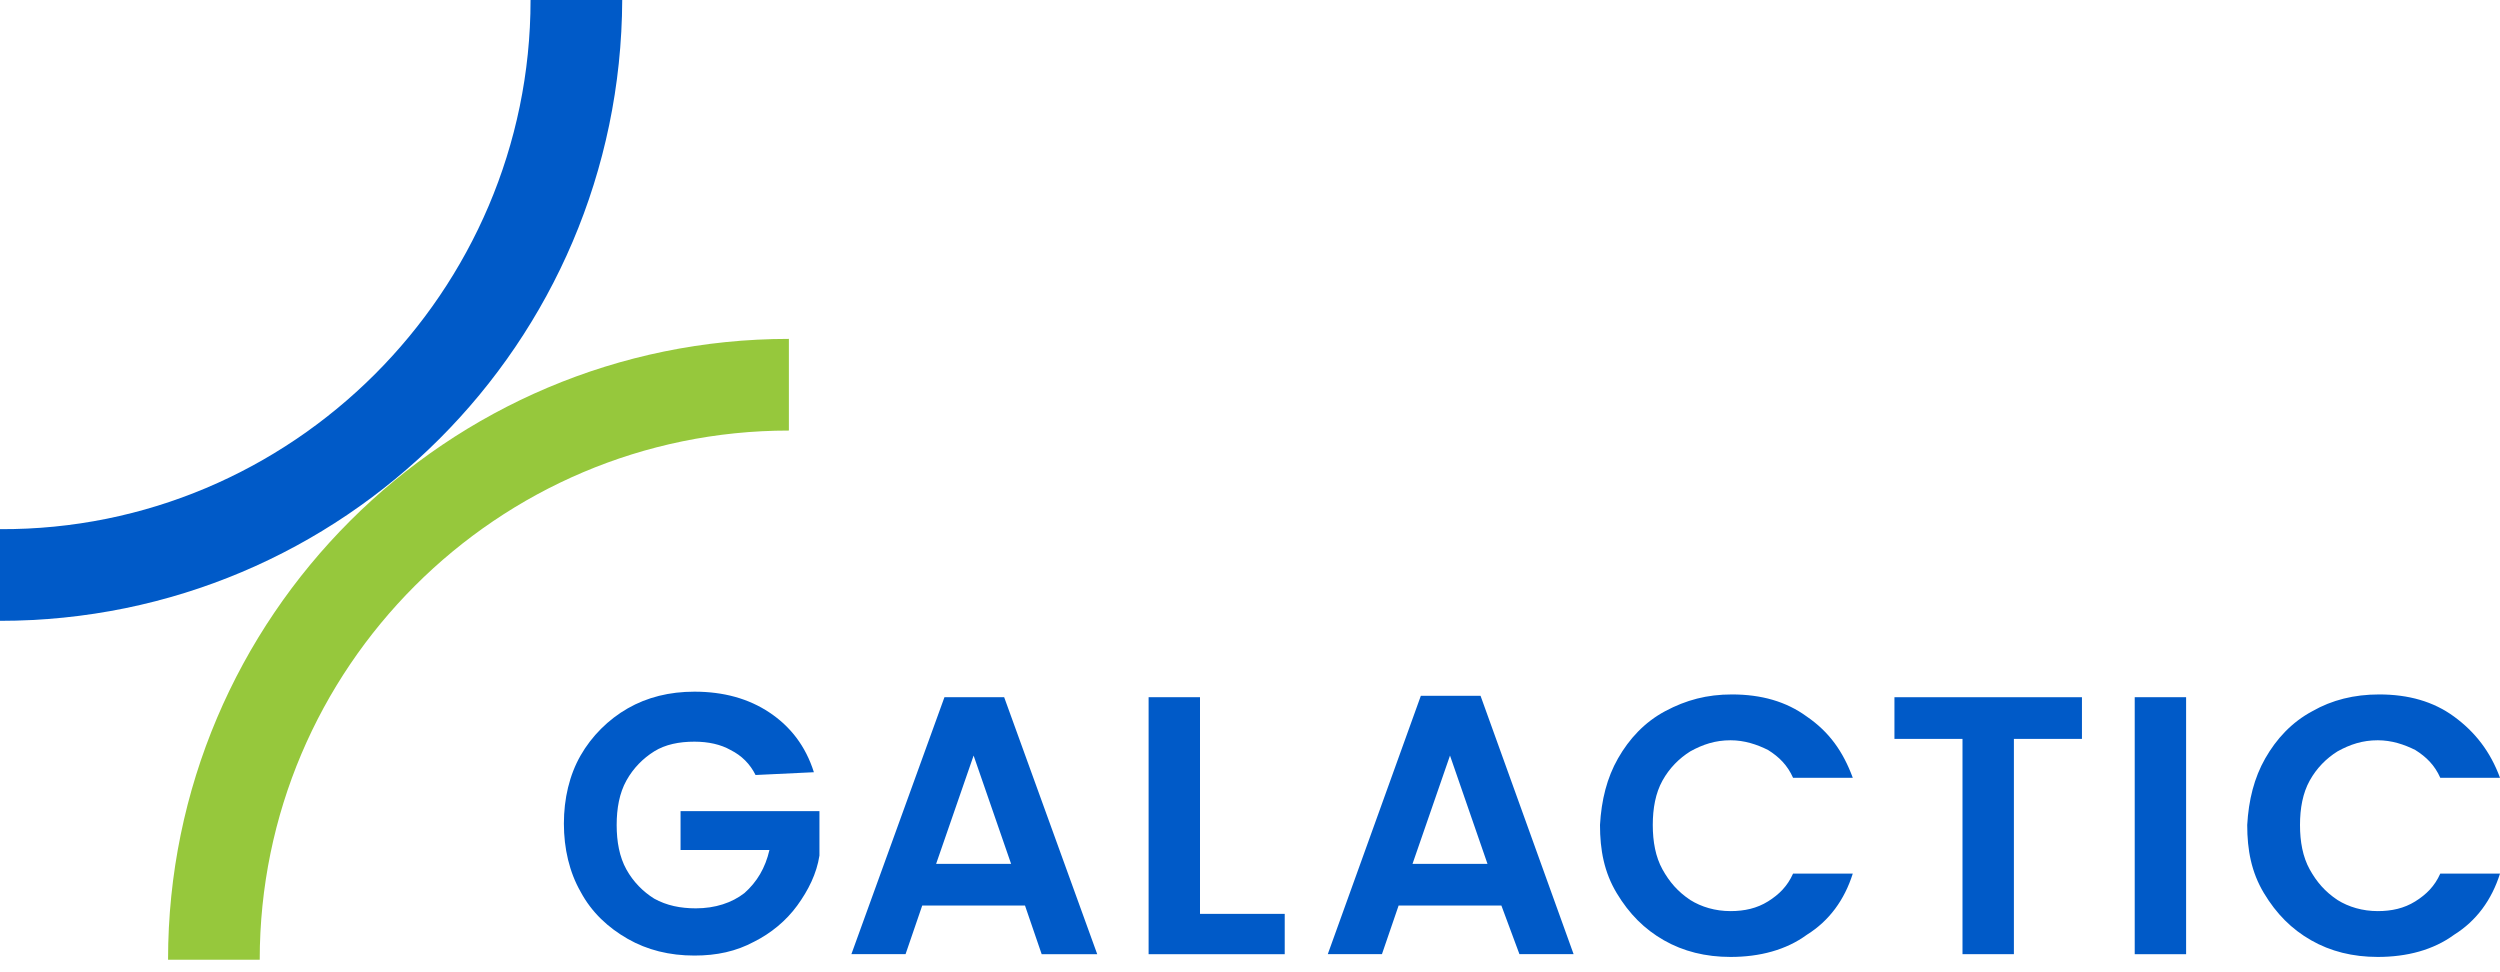
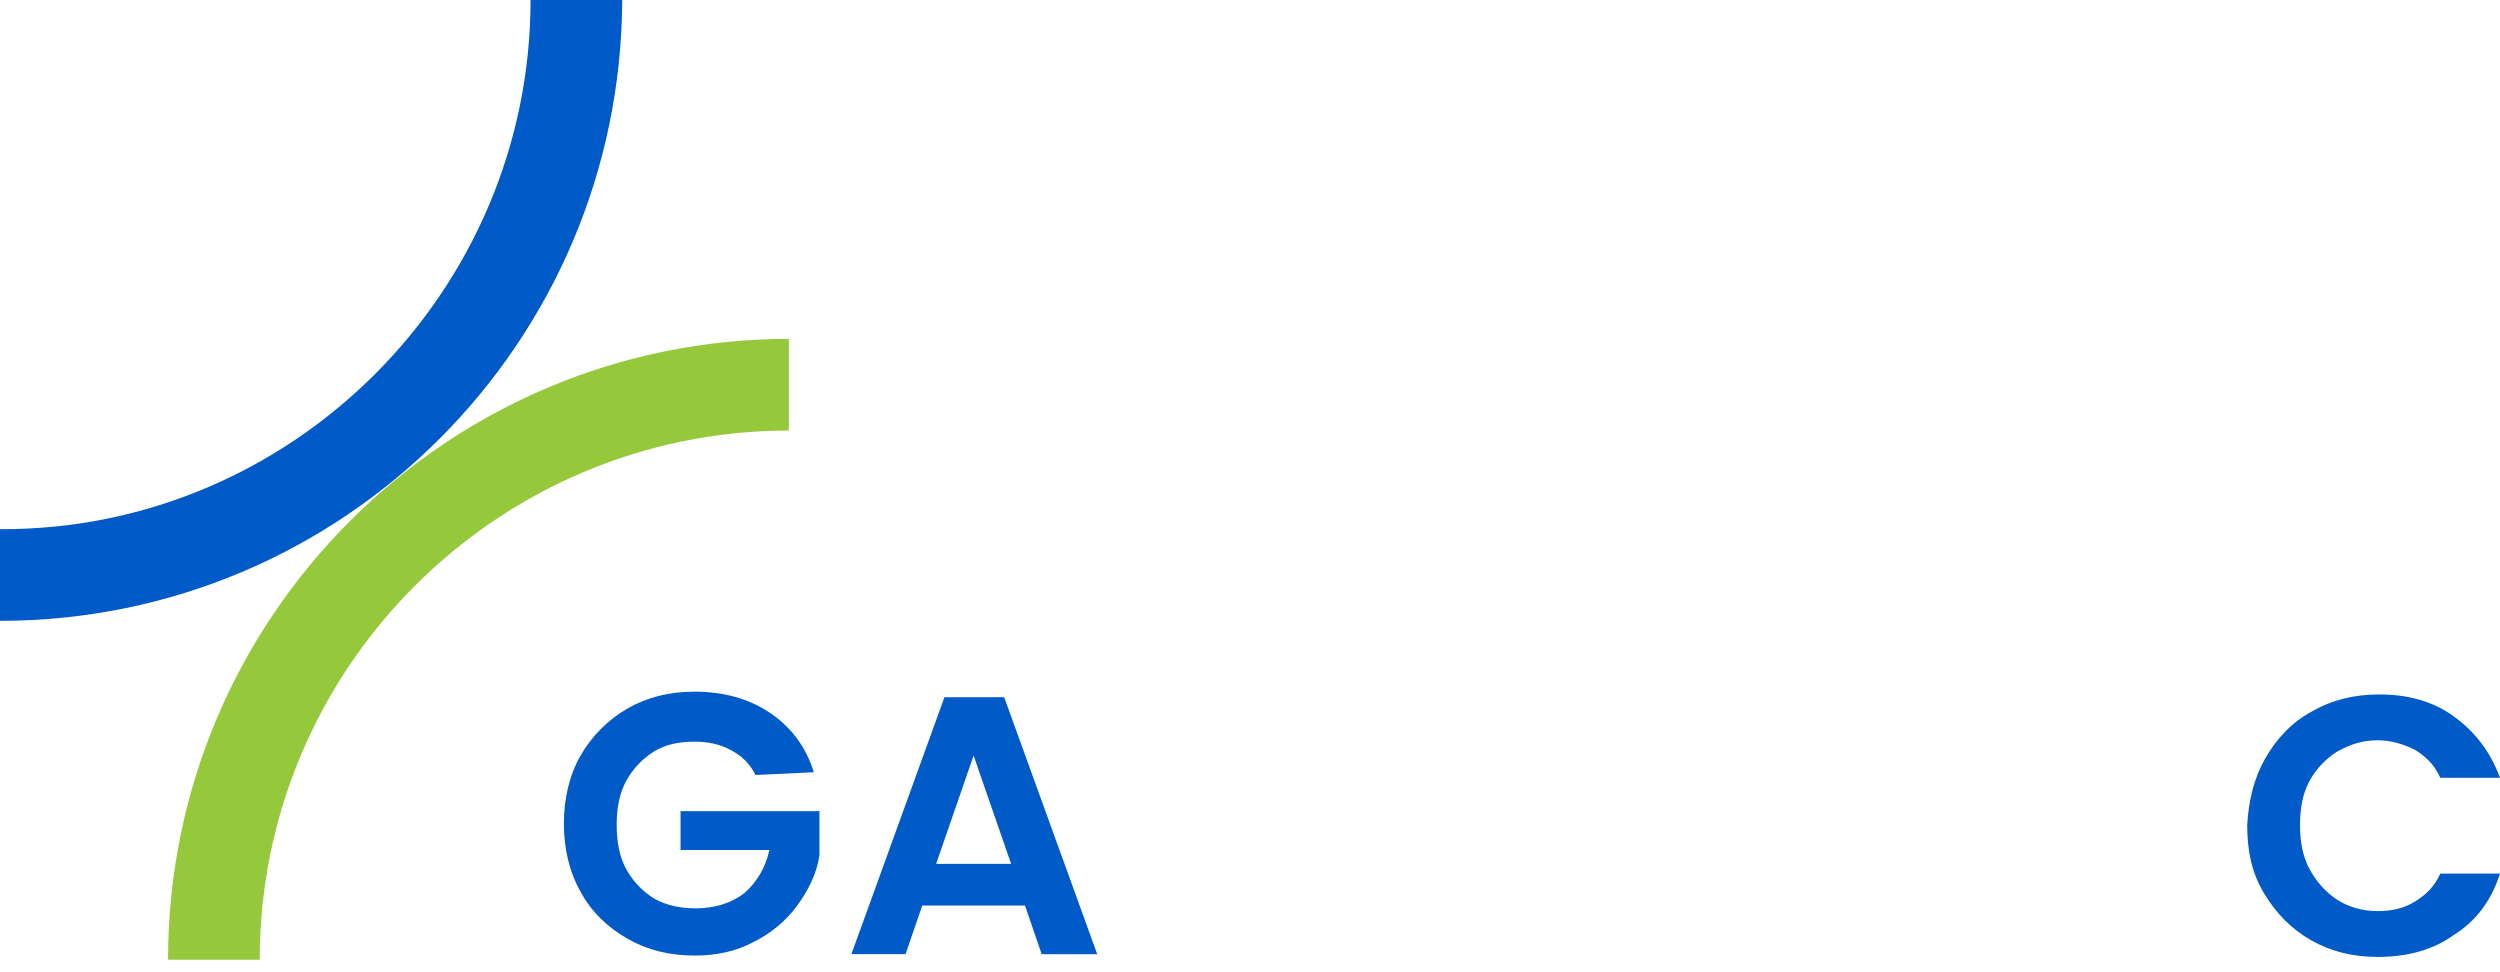
<svg xmlns="http://www.w3.org/2000/svg" version="1.1" id="Layer_2" x="0px" y="0px" width="180px" height="70px" viewBox="0 0 180 70" enable-background="new 0 0 180 70" xml:space="preserve">
  <g>
    <path fill="#005AC8" d="M54.4,55.8c-0.4-0.8-1-1.4-1.8-1.8c-0.7-0.4-1.6-0.6-2.6-0.6c-1.1,0-2.1,0.2-2.9,0.7   c-0.8,0.5-1.5,1.2-2,2.1c-0.5,0.9-0.7,2-0.7,3.2s0.2,2.3,0.7,3.2c0.5,0.9,1.2,1.6,2,2.1c0.9,0.5,1.9,0.7,3,0.7   c1.4,0,2.6-0.4,3.5-1.1c0.9-0.8,1.5-1.8,1.8-3.1h-6.4v-2.8h10v3.2c-0.2,1.3-0.8,2.5-1.6,3.6c-0.8,1.1-1.9,2-3.1,2.6   c-1.3,0.7-2.7,1-4.3,1c-1.8,0-3.4-0.4-4.8-1.2s-2.6-1.9-3.4-3.4c-0.8-1.4-1.2-3.1-1.2-4.9c0-1.8,0.4-3.5,1.2-4.9   c0.8-1.4,2-2.6,3.4-3.4s3-1.2,4.8-1.2c2.1,0,3.9,0.5,5.4,1.5c1.5,1,2.6,2.4,3.2,4.3L54.4,55.8L54.4,55.8z" />
    <path fill="#005AC8" d="M73.8,65.2h-7.4l-1.2,3.5h-3.9L68,50.2h4.3L79,68.7H75L73.8,65.2L73.8,65.2z M72.8,62.2l-2.7-7.8l-2.7,7.8   H72.8L72.8,62.2z" />
-     <path fill="#005AC8" d="M86.4,65.8h6.1v2.9h-9.8V50.2h3.7V65.8L86.4,65.8z" />
-     <path fill="#005AC8" d="M108.1,65.2h-7.4l-1.2,3.5h-3.9l6.7-18.6h4.3l6.7,18.6h-3.9L108.1,65.2L108.1,65.2z M107.1,62.2l-2.7-7.8   l-2.7,7.8H107.1L107.1,62.2z" />
-     <path fill="#005AC8" d="M116.5,54.6c0.8-1.4,1.9-2.6,3.4-3.4s3-1.2,4.8-1.2c2.1,0,3.9,0.5,5.4,1.6c1.6,1.1,2.6,2.5,3.3,4.4h-4.3   c-0.4-0.9-1-1.5-1.8-2c-0.8-0.4-1.7-0.7-2.7-0.7c-1.1,0-2,0.3-2.9,0.8c-0.8,0.5-1.5,1.2-2,2.1c-0.5,0.9-0.7,2-0.7,3.2   c0,1.2,0.2,2.3,0.7,3.2s1.1,1.6,2,2.2c0.8,0.5,1.8,0.8,2.9,0.8c1,0,1.9-0.2,2.7-0.7c0.8-0.5,1.4-1.1,1.8-2h4.3   c-0.6,1.9-1.7,3.4-3.3,4.4c-1.5,1.1-3.4,1.6-5.5,1.6c-1.8,0-3.4-0.4-4.8-1.2s-2.5-1.9-3.4-3.4s-1.2-3.1-1.2-4.9   C115.3,57.6,115.7,56,116.5,54.6L116.5,54.6z" />
-     <path fill="#005AC8" d="M149.9,50.2v3H145v15.5h-3.7V53.2h-4.9v-3L149.9,50.2L149.9,50.2z" />
-     <path fill="#005AC8" d="M157.4,50.2v18.5h-3.7V50.2L157.4,50.2L157.4,50.2z" />
    <path fill="#005AC8" d="M163.1,54.6c0.8-1.4,1.9-2.6,3.4-3.4c1.4-0.8,3-1.2,4.8-1.2c2.1,0,3.9,0.5,5.4,1.6s2.6,2.5,3.3,4.4h-4.3   c-0.4-0.9-1-1.5-1.8-2c-0.8-0.4-1.7-0.7-2.7-0.7c-1.1,0-2,0.3-2.9,0.8c-0.8,0.5-1.5,1.2-2,2.1c-0.5,0.9-0.7,2-0.7,3.2   c0,1.2,0.2,2.3,0.7,3.2s1.1,1.6,2,2.2c0.8,0.5,1.8,0.8,2.9,0.8c1,0,1.9-0.2,2.7-0.7s1.4-1.1,1.8-2h4.3c-0.6,1.9-1.7,3.4-3.3,4.4   c-1.5,1.1-3.4,1.6-5.5,1.6c-1.8,0-3.4-0.4-4.8-1.2c-1.4-0.8-2.5-1.9-3.4-3.4s-1.2-3.1-1.2-4.9C161.9,57.6,162.3,56,163.1,54.6   L163.1,54.6z" />
  </g>
  <path fill="#96C83C" d="M18.7,69.1h-6.6c0-24.7,20.1-44.7,44.7-44.7V31C35.8,31,18.7,48.1,18.7,69.1z" />
  <path fill="#005AC8" d="M0,44.7v-6.6C21,38.2,38.2,21,38.2,0h6.6C44.7,24.7,24.7,44.7,0,44.7z" />
</svg>